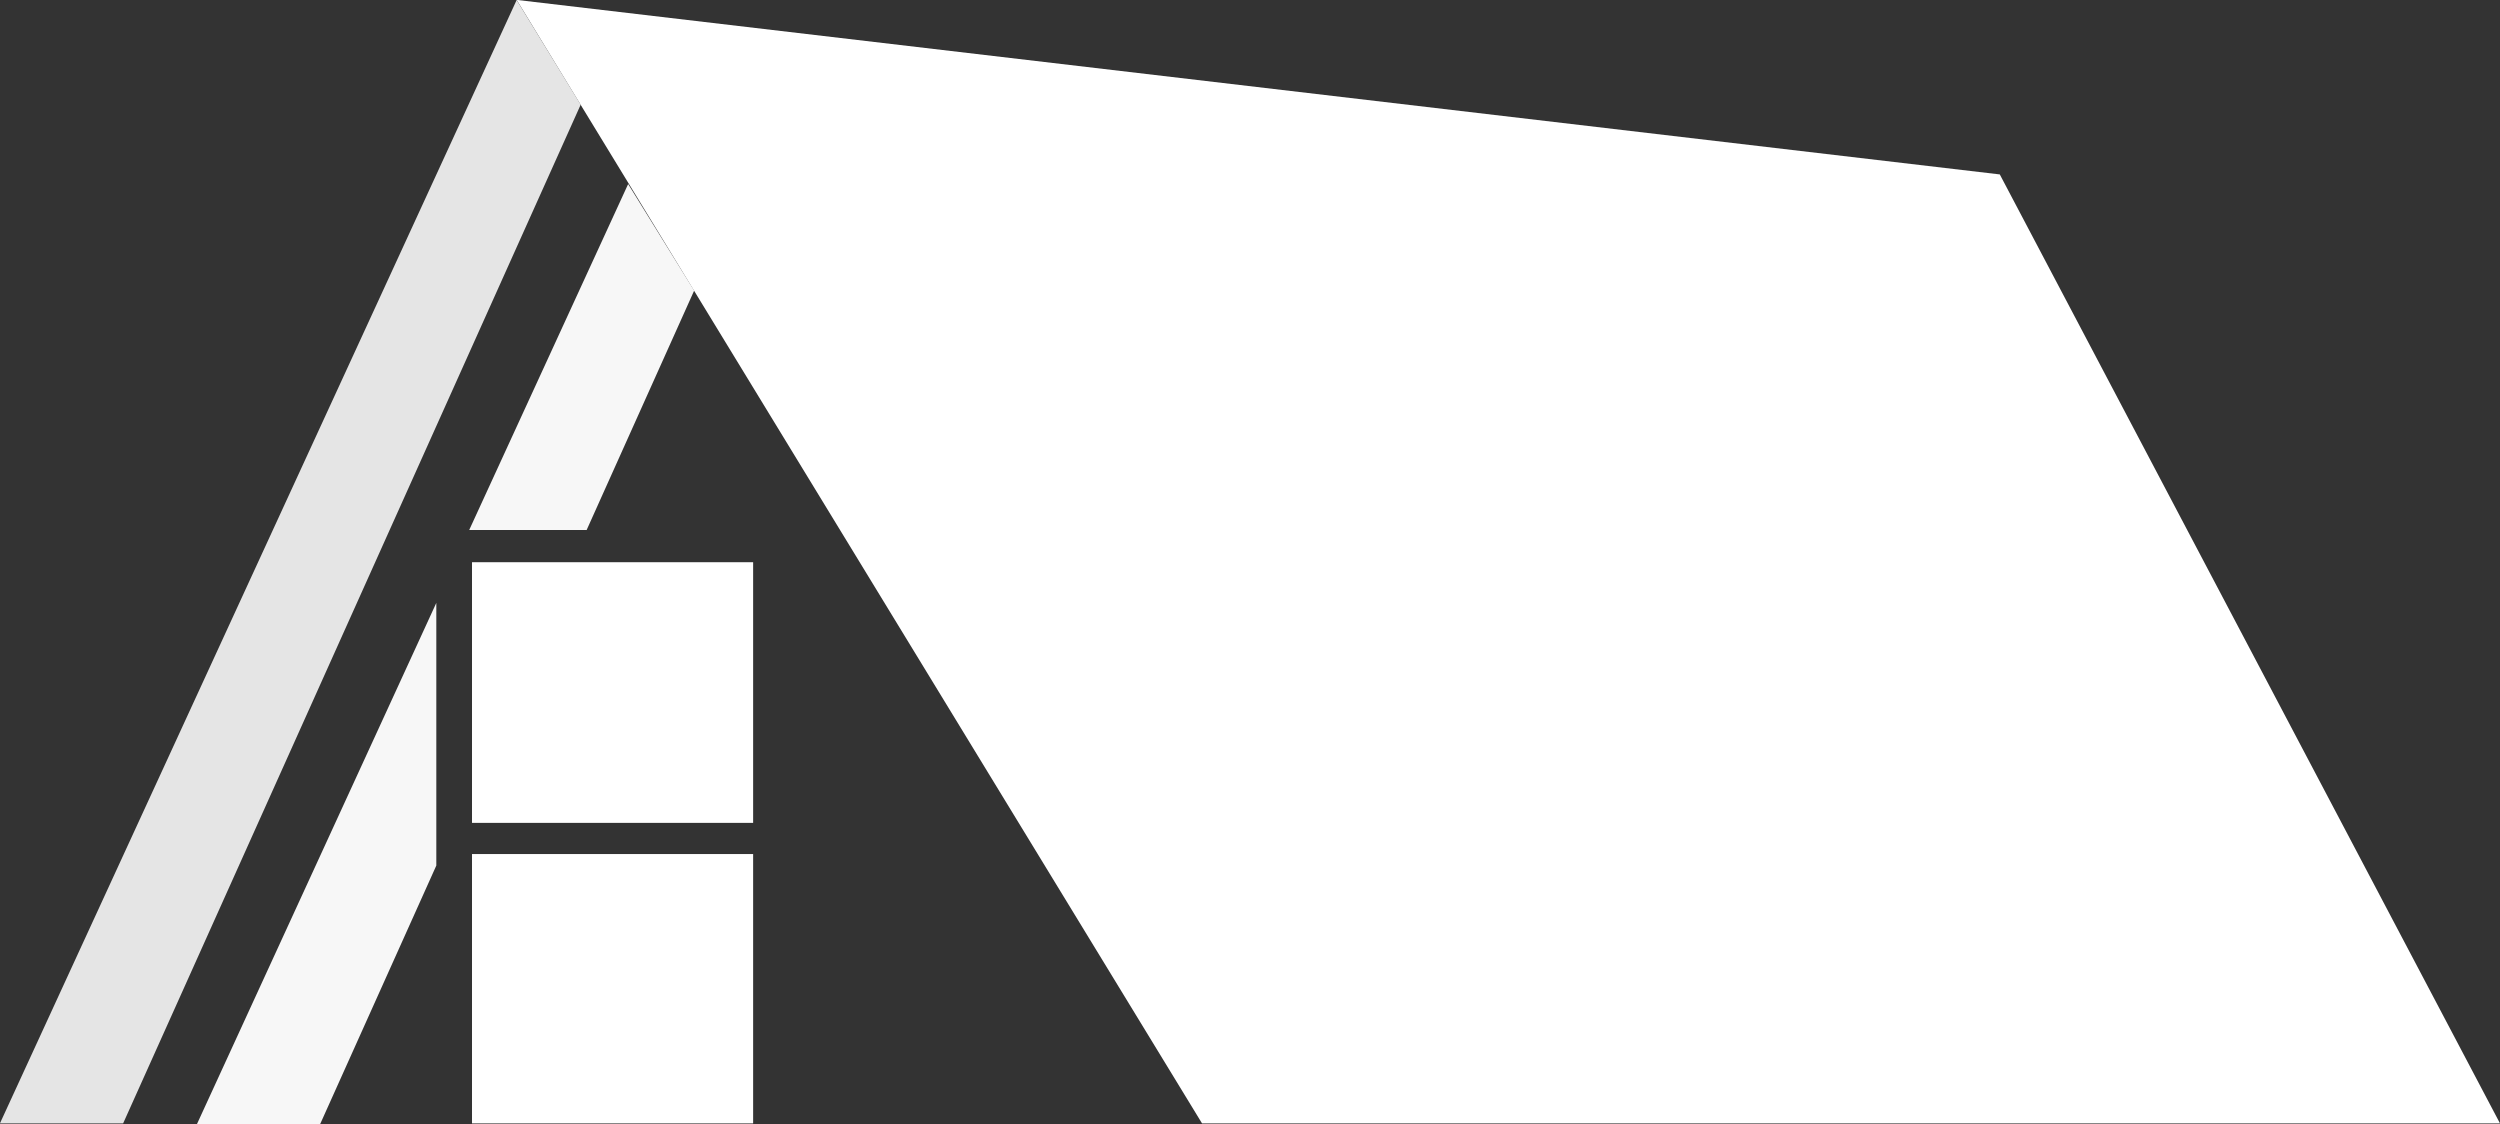
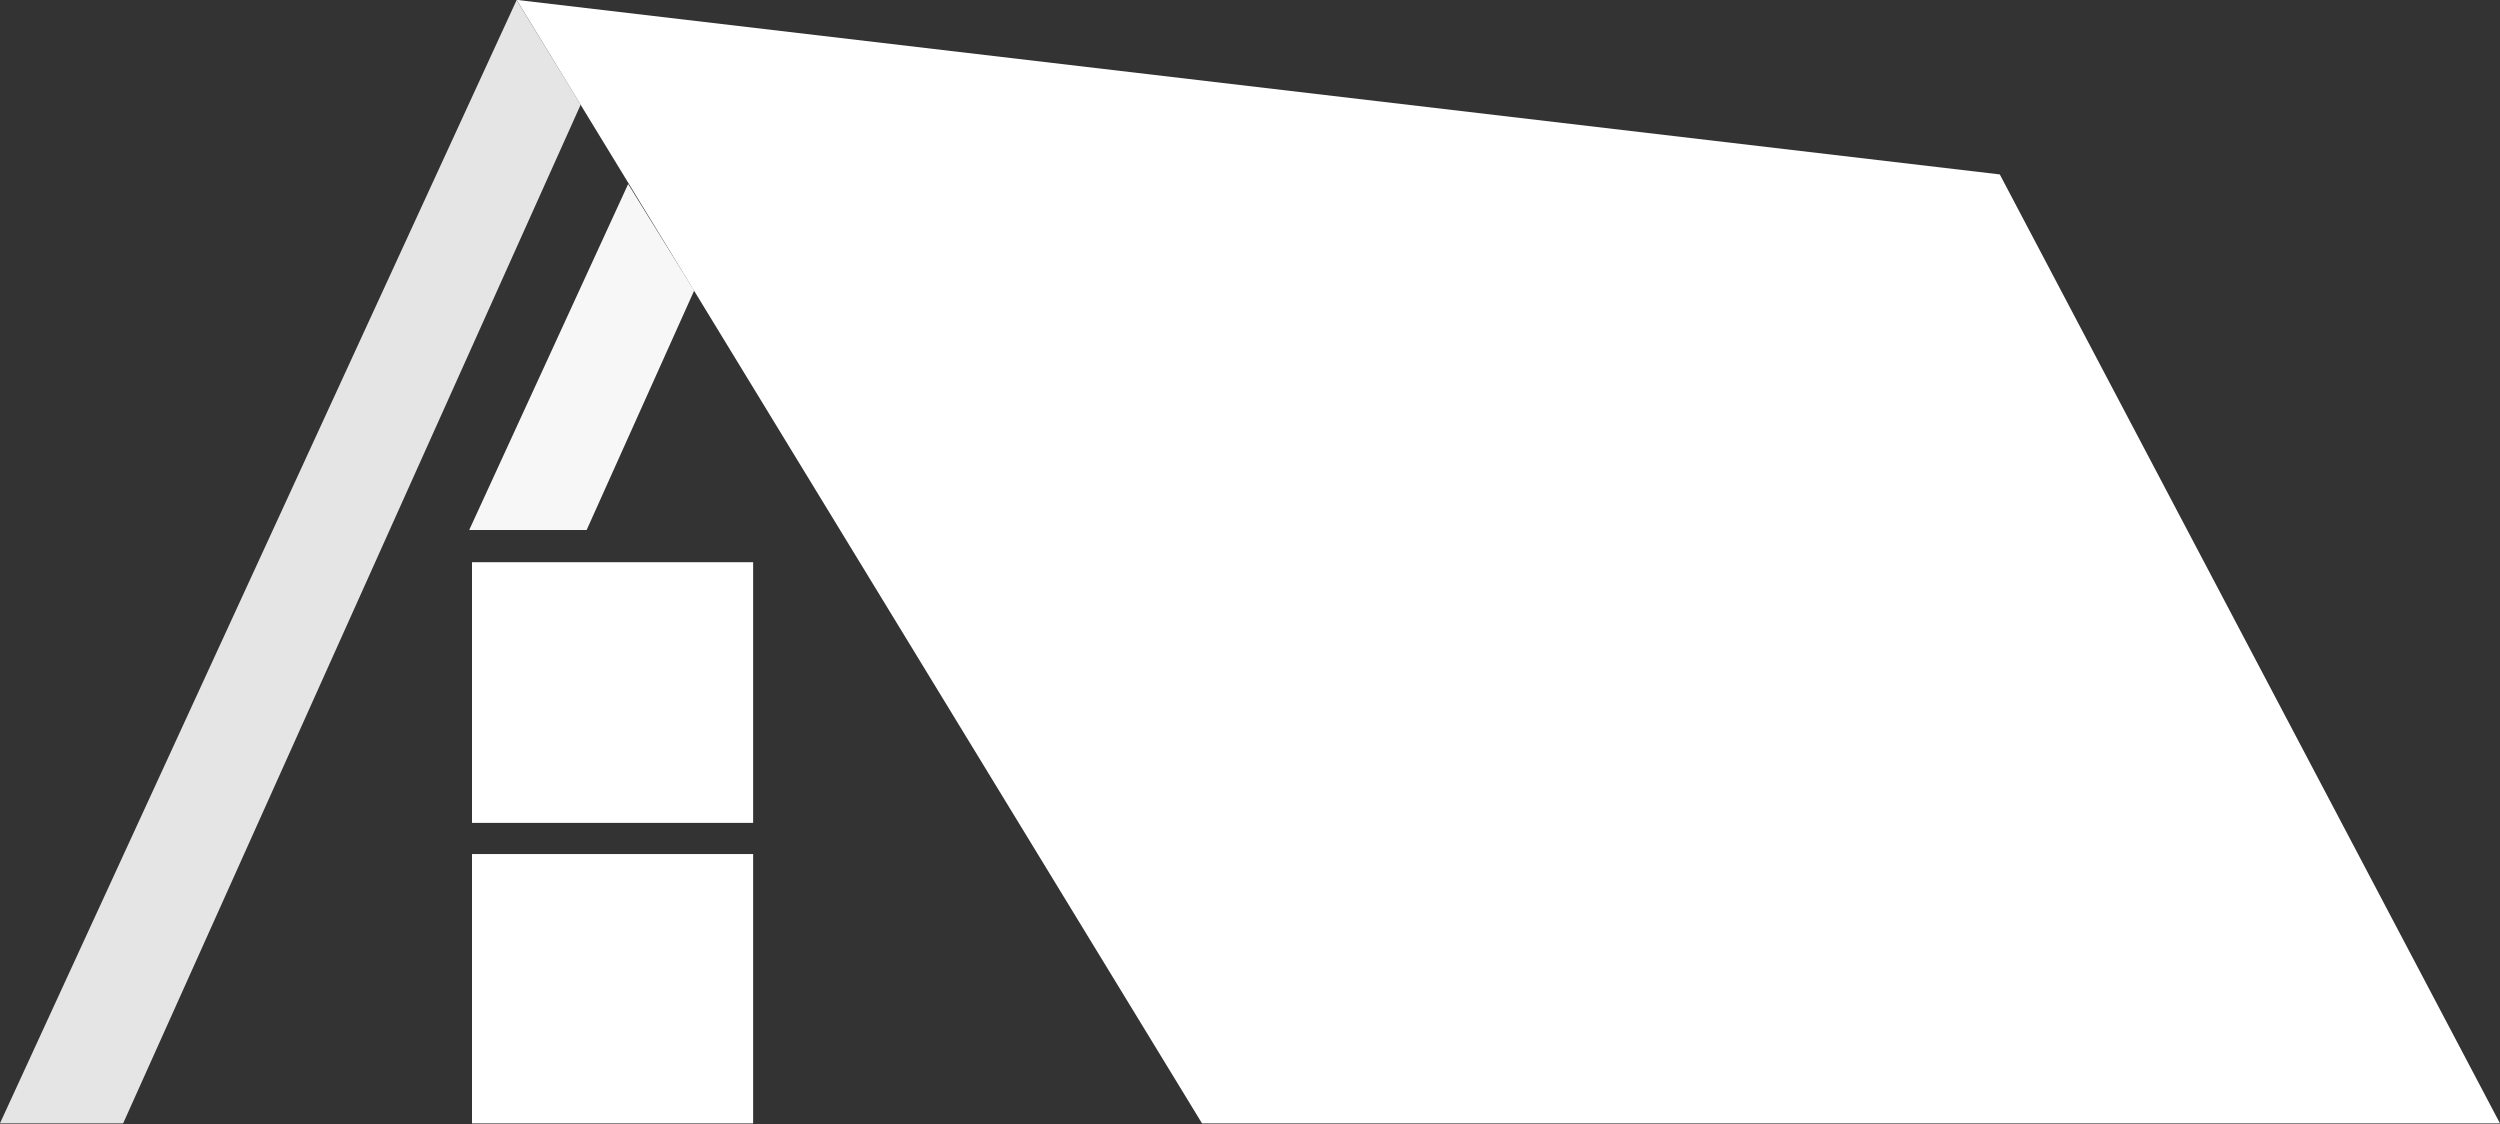
<svg xmlns="http://www.w3.org/2000/svg" width="73.055" height="32.859" viewBox="0 0 73.055 32.859">
  <rect x="0" y="0" width="73.055" height="32.859" fill="#333333" stroke="none" />
  <g transform="translate(-653.191 -923.582)">
    <path d="M223.215,271.074l3.144-7-1.929-3.114-4.645,10.11h3.43" transform="translate(447.117 668)" fill="#f7f7f7" fill-rule="evenodd" />
-     <path d="M218.824,273.2l-7,15.242h3.6l3.4-7.567V273.2" transform="translate(447.117 668)" fill="#f7f7f7" fill-rule="evenodd" />
    <path d="M279.129,288.41l-14.617-27.731-43.34-5.1L241.2,288.41h37.93" transform="translate(447.117 668)" fill="#fff" fill-rule="evenodd" />
    <path d="M221.172,255.582l-15.1,32.828h3.6l13.371-29.77-1.871-3.058" transform="translate(447.117 668)" fill="#e5e5e5" fill-rule="evenodd" />
    <rect width="8.215" height="7.617" transform="translate(666.984 940.011)" fill="#fff" />
    <rect width="8.215" height="7.871" transform="translate(666.984 948.539)" fill="#fff" />
  </g>
</svg>